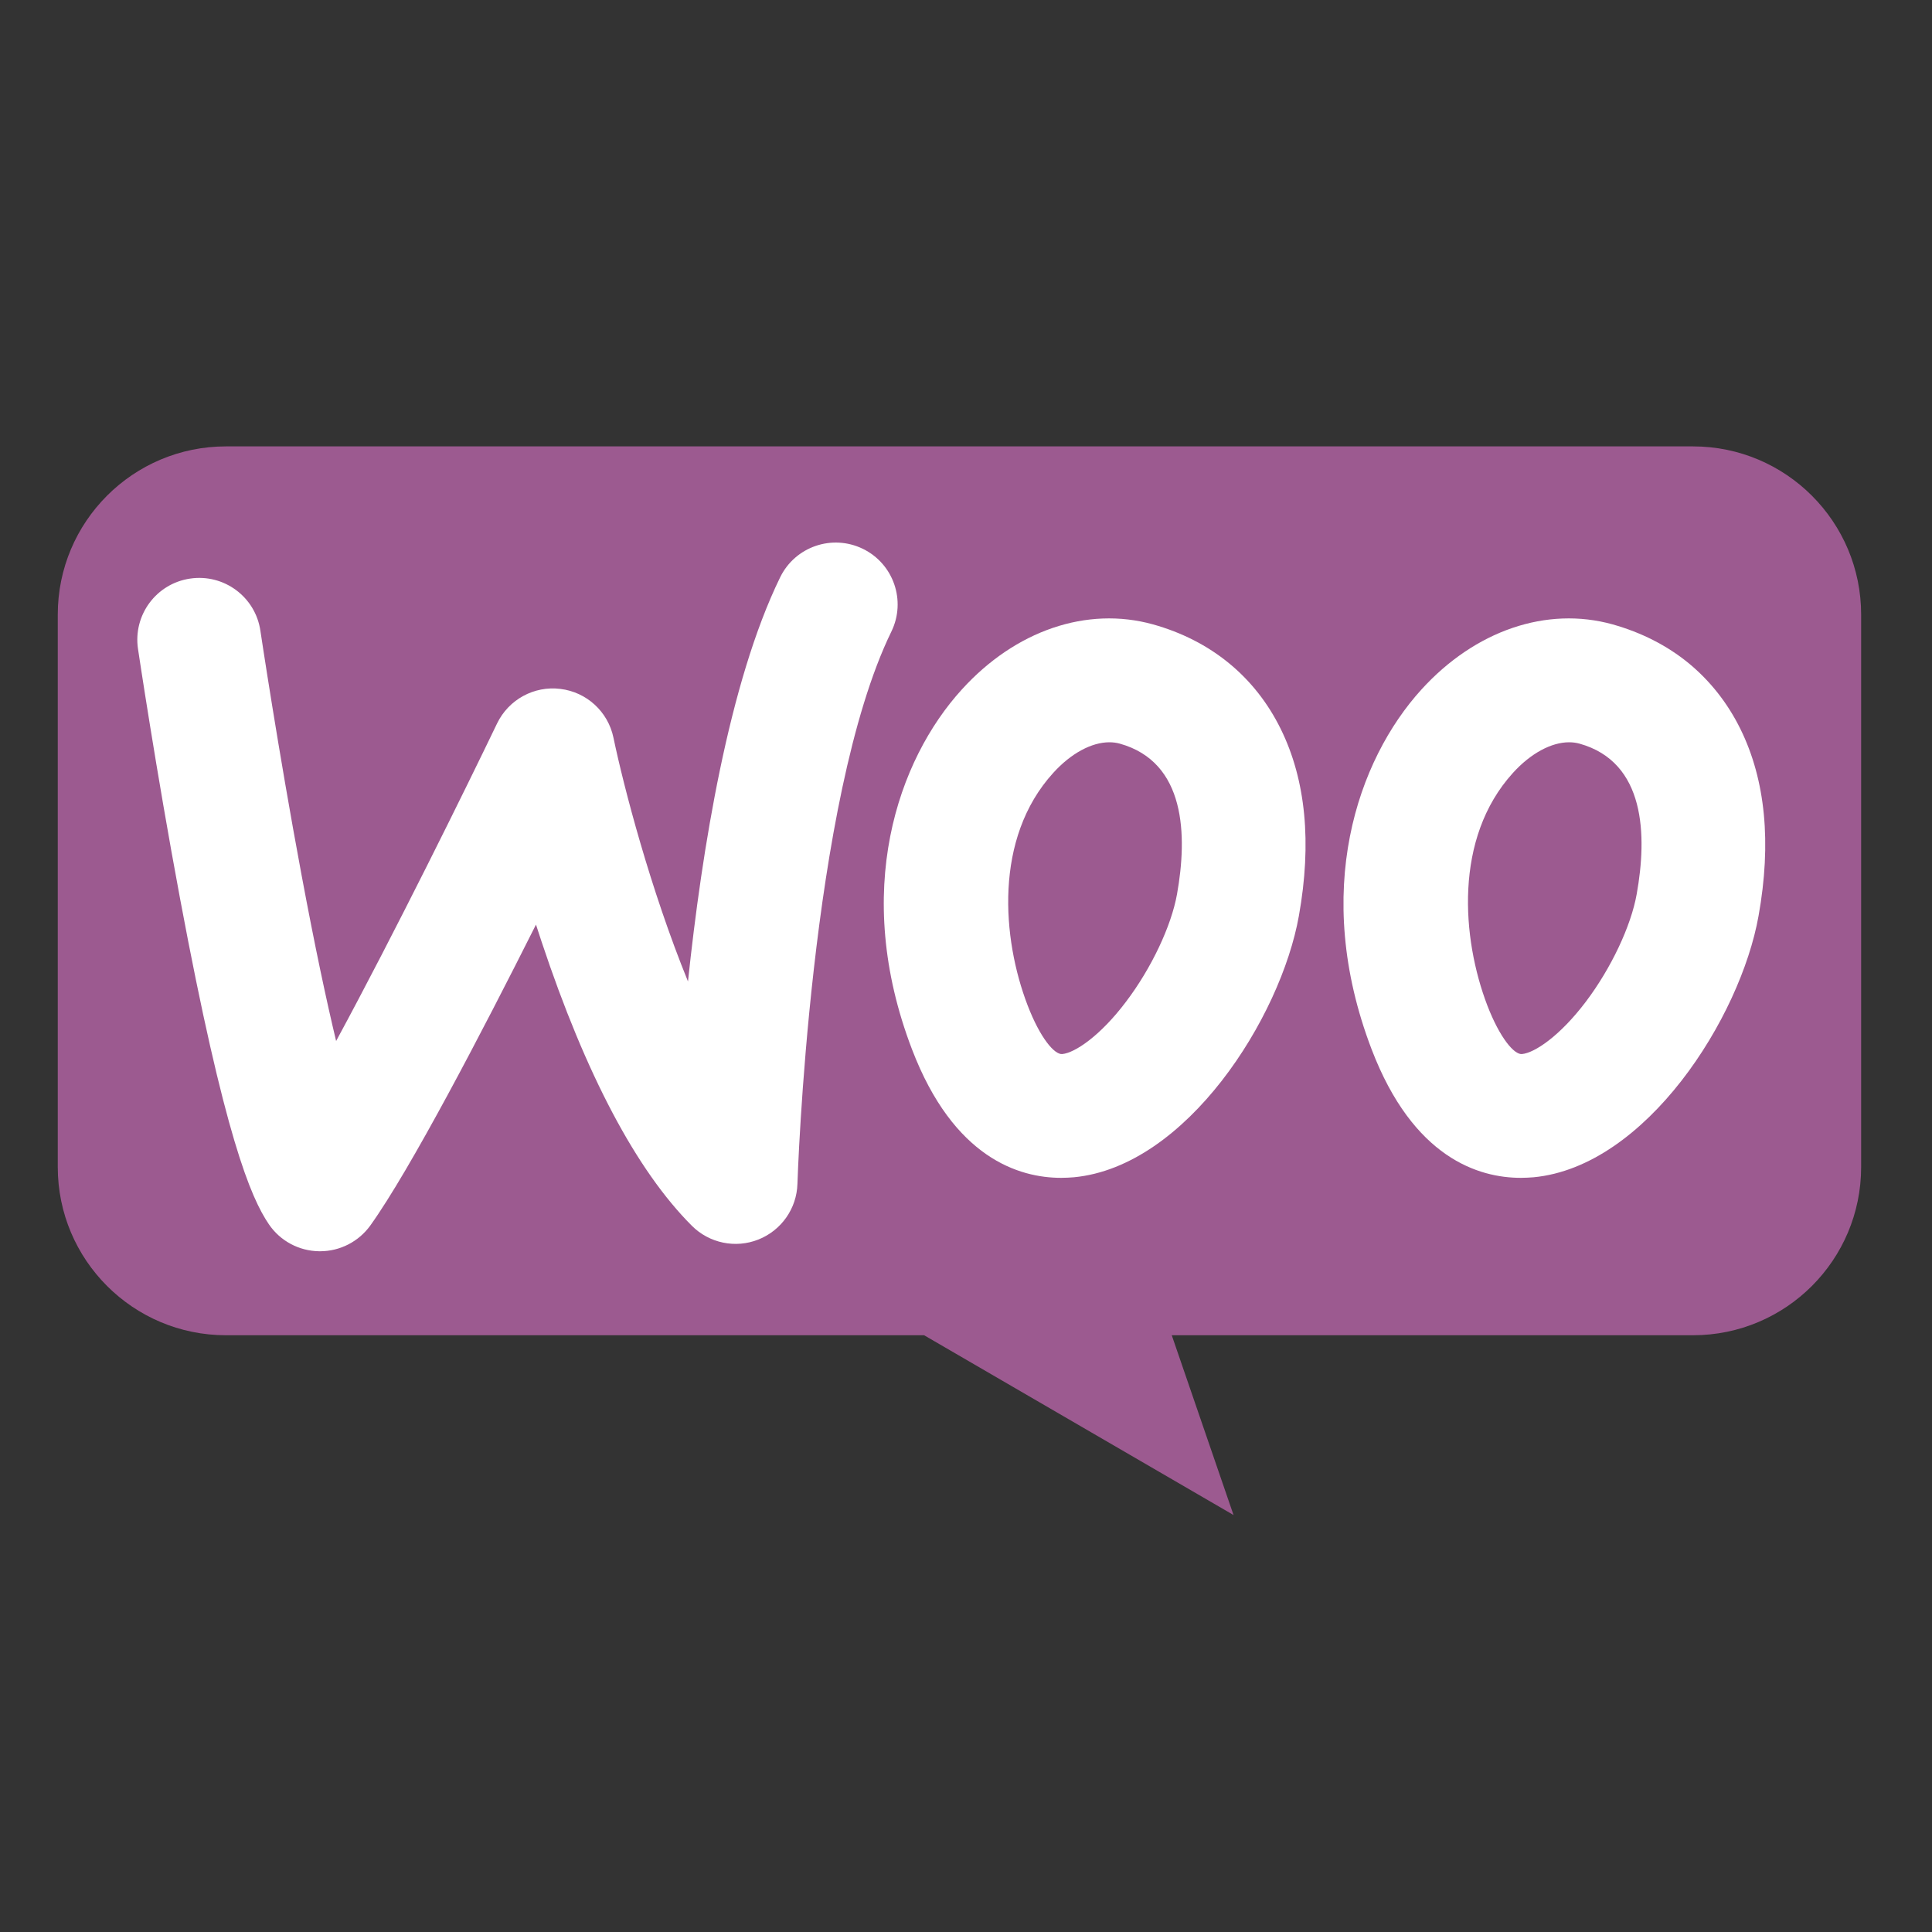
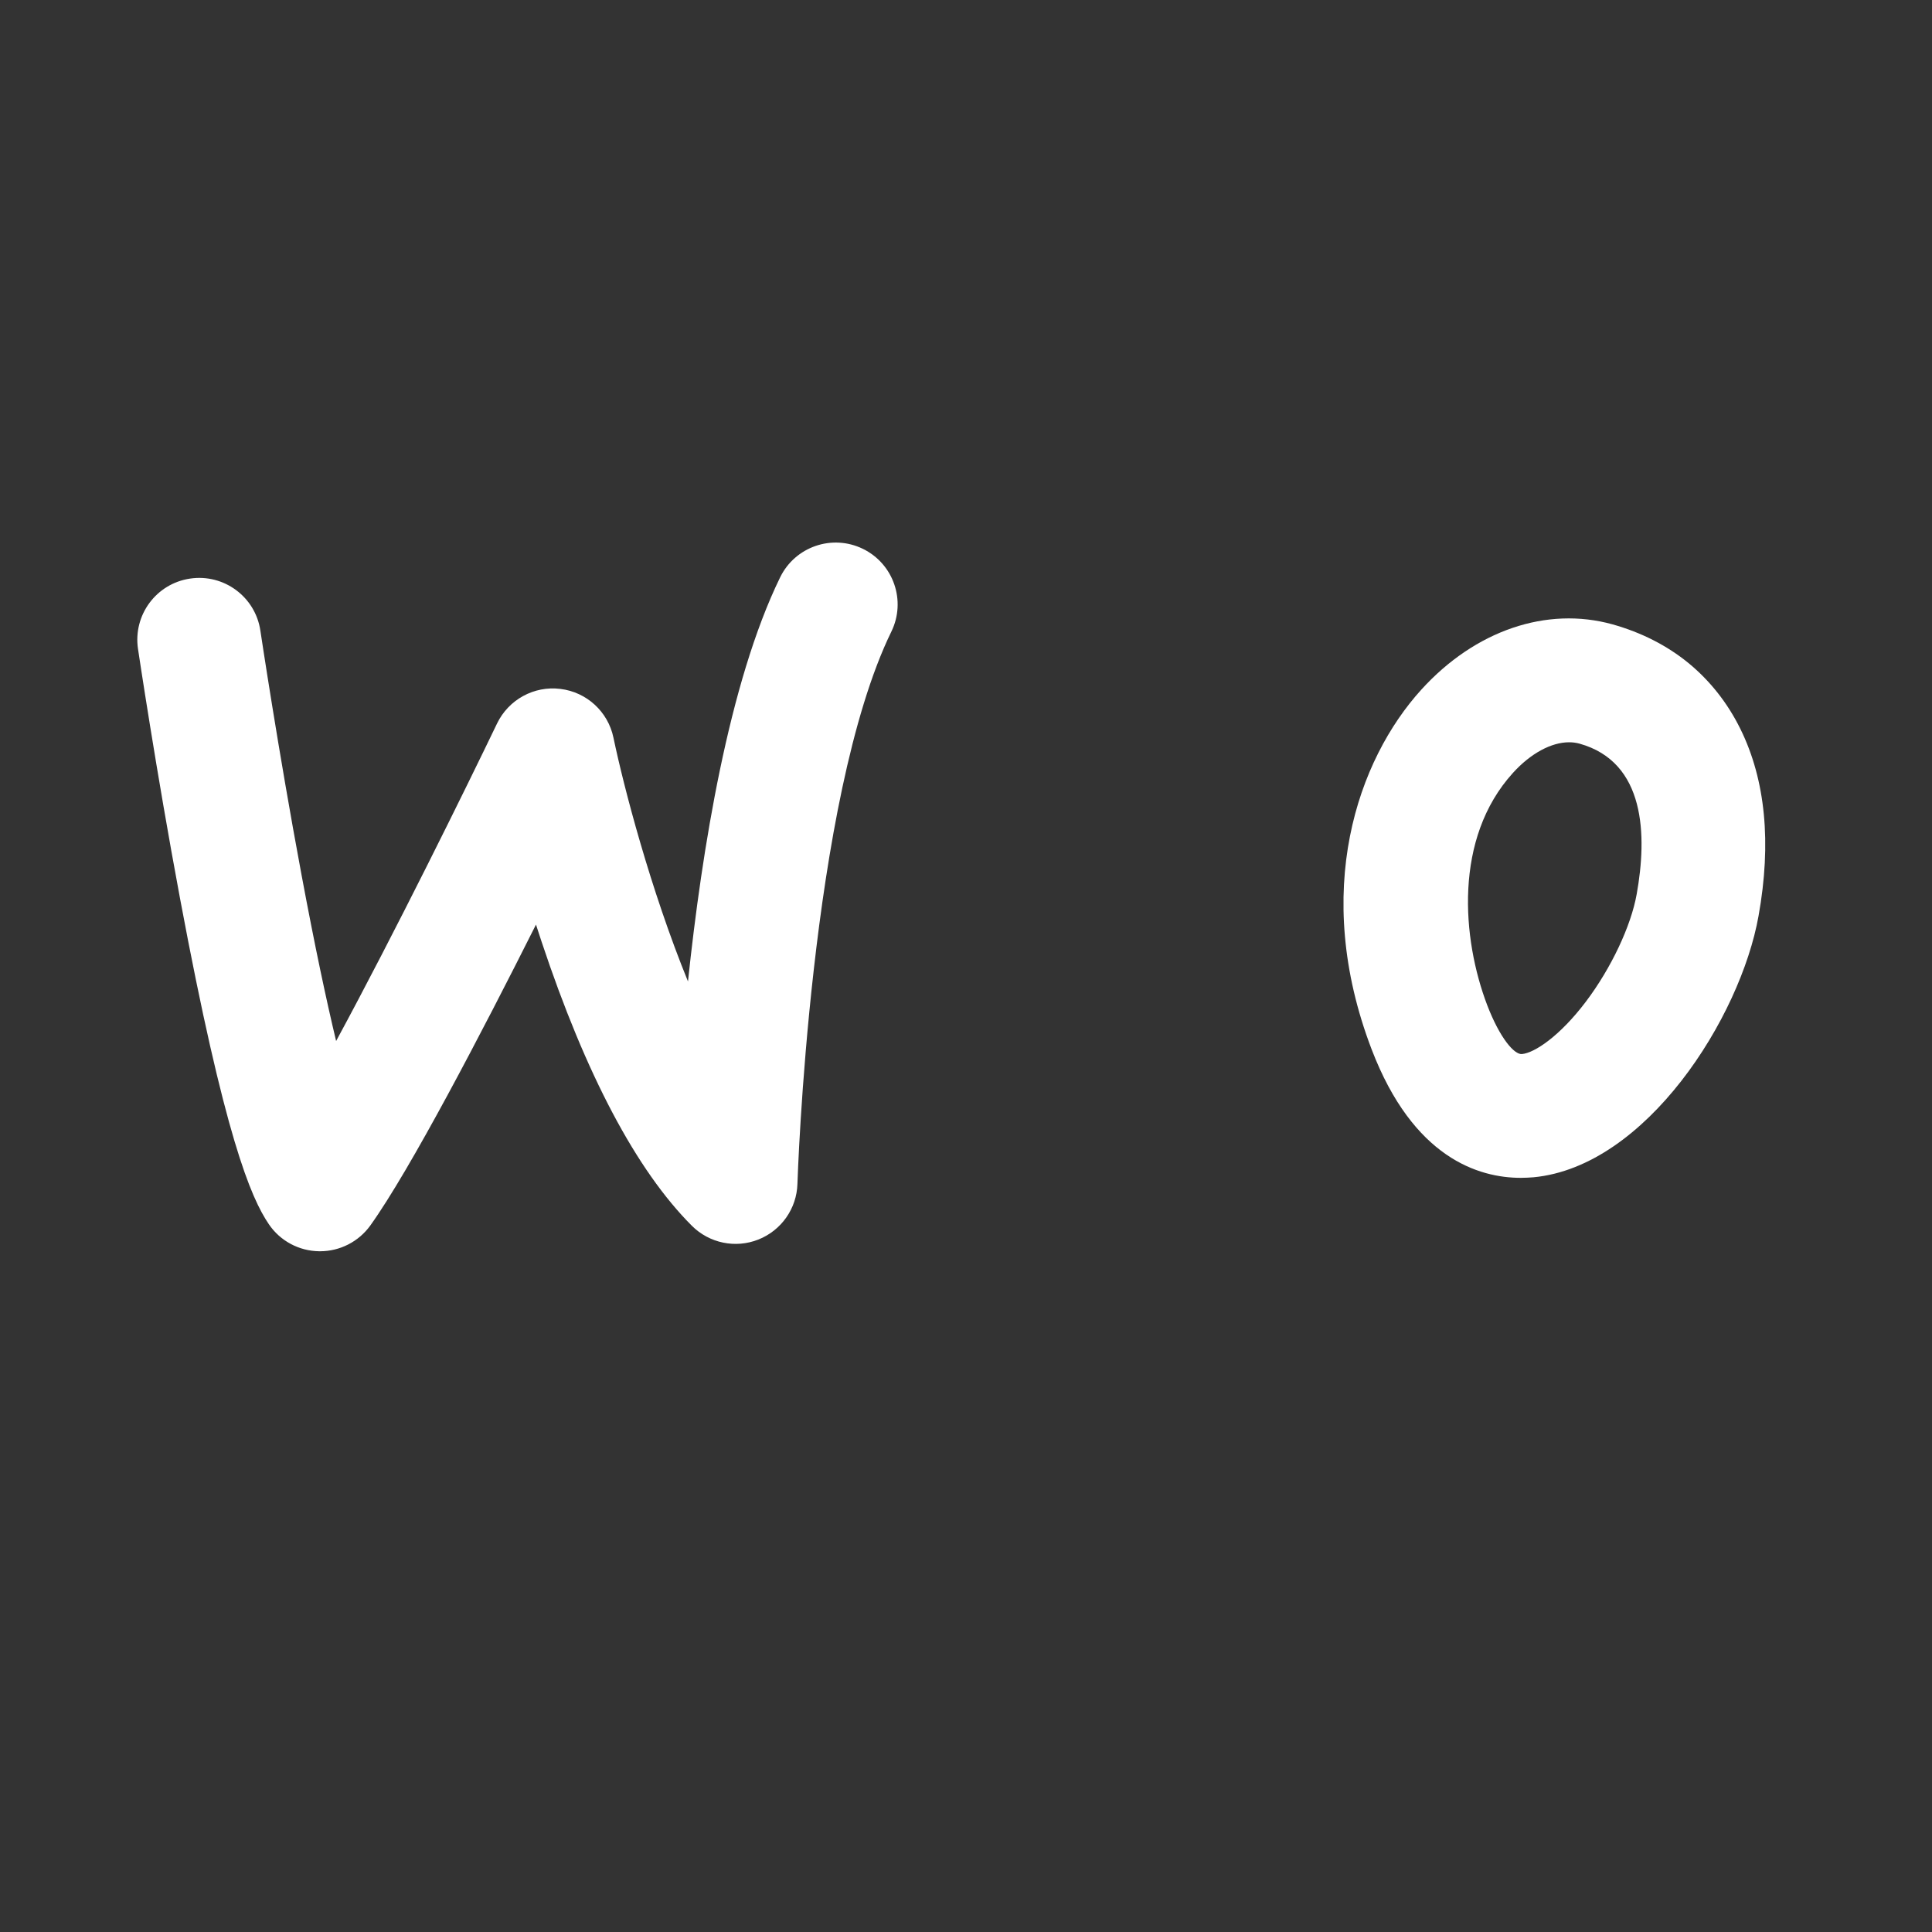
<svg xmlns="http://www.w3.org/2000/svg" version="1.1" id="Layer_1" x="0px" y="0px" width="40px" height="40px" viewBox="0 0 40 40" enable-background="new 0 0 40 40" xml:space="preserve">
  <rect x="0" y="0" width="40" height="40" fill="#333333" stroke="none" />
  <g>
    <g>
-       <path fill="#9C5A90" d="M35.05,9.242H4.68c-1.925,0-3.484,1.56-3.484,3.483v11.437c0,1.924,1.56,3.483,3.484,3.483h14.453    l6.406,3.722l-1.279-3.722h10.79c1.926,0,3.483-1.56,3.483-3.483V12.726C38.534,10.802,36.974,9.242,35.05,9.242z" />
      <g>
        <path fill="#FFFFFF" d="M6.625,25.906c-0.005,0-0.01,0-0.015,0c-0.419-0.005-0.809-0.213-1.044-0.56     c-0.372-0.548-0.917-1.81-1.839-6.746c-0.495-2.647-0.866-5.141-0.87-5.166c-0.104-0.7,0.378-1.352,1.079-1.455     c0.699-0.104,1.352,0.378,1.455,1.079c0.004,0.024,0.367,2.459,0.851,5.051c0.279,1.497,0.518,2.613,0.717,3.444     c1.208-2.228,2.682-5.222,3.332-6.574c0.238-0.494,0.765-0.784,1.31-0.716c0.546,0.065,0.988,0.472,1.1,1.01     c0.212,1.015,0.762,3.129,1.543,5.047c0.288-2.728,0.845-6.189,1.908-8.367c0.31-0.636,1.076-0.9,1.713-0.59     c0.636,0.31,0.9,1.077,0.59,1.713c-1.69,3.464-1.942,11.355-1.945,11.435c-0.015,0.511-0.333,0.963-0.808,1.152     c-0.475,0.189-1.017,0.076-1.378-0.285c-1.148-1.148-2.194-3.126-3.111-5.881c-0.04-0.119-0.078-0.236-0.116-0.354     c-1.123,2.236-2.599,5.068-3.428,6.227C7.427,25.707,7.039,25.906,6.625,25.906z" />
-         <path fill="#FFFFFF" d="M26.517,15.094c-0.533-1.084-1.45-1.833-2.646-2.167c-1.367-0.379-2.848,0.125-3.959,1.35     c-1.322,1.452-2.285,4.172-1.029,7.451c0.86,2.246,2.214,2.658,3.088,2.658c0.095,0,0.182-0.006,0.264-0.012     c2.327-0.222,4.281-3.301,4.657-5.412C27.162,17.45,27.036,16.148,26.517,15.094z M24.369,18.512     c-0.118,0.66-0.53,1.533-1.054,2.225c-0.535,0.711-1.063,1.063-1.323,1.086c-0.159,0.015-0.455-0.328-0.717-1.01     c-0.527-1.373-0.702-3.456,0.531-4.811c0.368-0.406,0.795-0.634,1.162-0.634c0.075,0,0.147,0.009,0.215,0.028     C24.555,15.778,24.585,17.301,24.369,18.512z" />
        <path fill="#FFFFFF" d="M36.034,15.094c-0.267-0.542-0.631-1-1.074-1.365c-0.446-0.364-0.975-0.634-1.573-0.802     c-1.364-0.379-2.845,0.125-3.959,1.35c-1.319,1.452-2.283,4.172-1.029,7.451c0.86,2.246,2.215,2.658,3.089,2.658     c0.094,0,0.184-0.006,0.265-0.012c2.326-0.222,4.281-3.301,4.656-5.412C36.68,17.45,36.553,16.148,36.034,15.094z M33.886,18.512     c-0.117,0.66-0.529,1.533-1.051,2.225c-0.537,0.711-1.063,1.063-1.325,1.086c-0.158,0.015-0.456-0.328-0.718-1.01     c-0.524-1.373-0.699-3.456,0.532-4.811c0.368-0.406,0.796-0.634,1.162-0.634c0.074,0,0.146,0.009,0.215,0.028     C34.073,15.778,34.103,17.301,33.886,18.512z" />
      </g>
    </g>
  </g>
</svg>